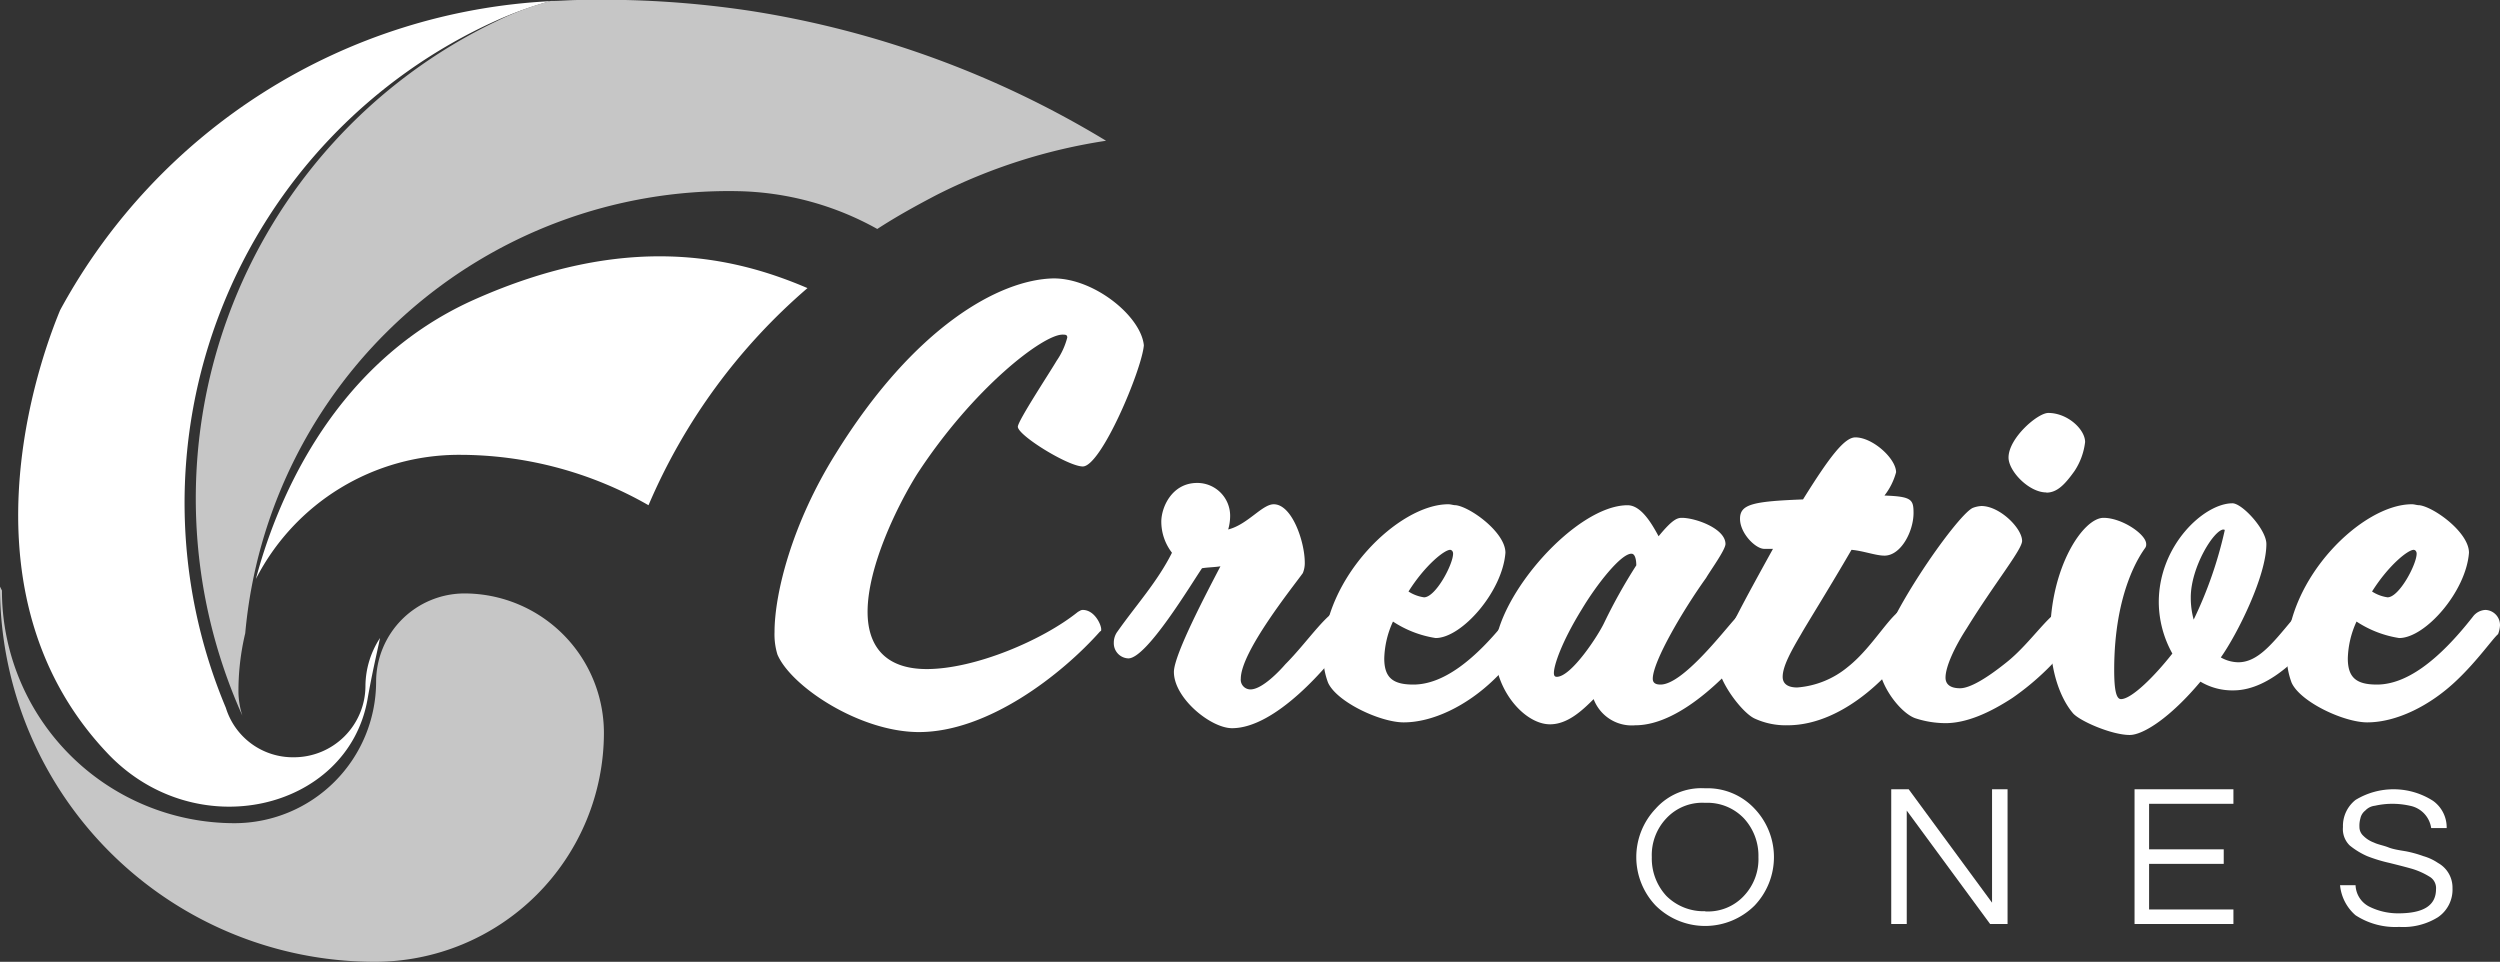
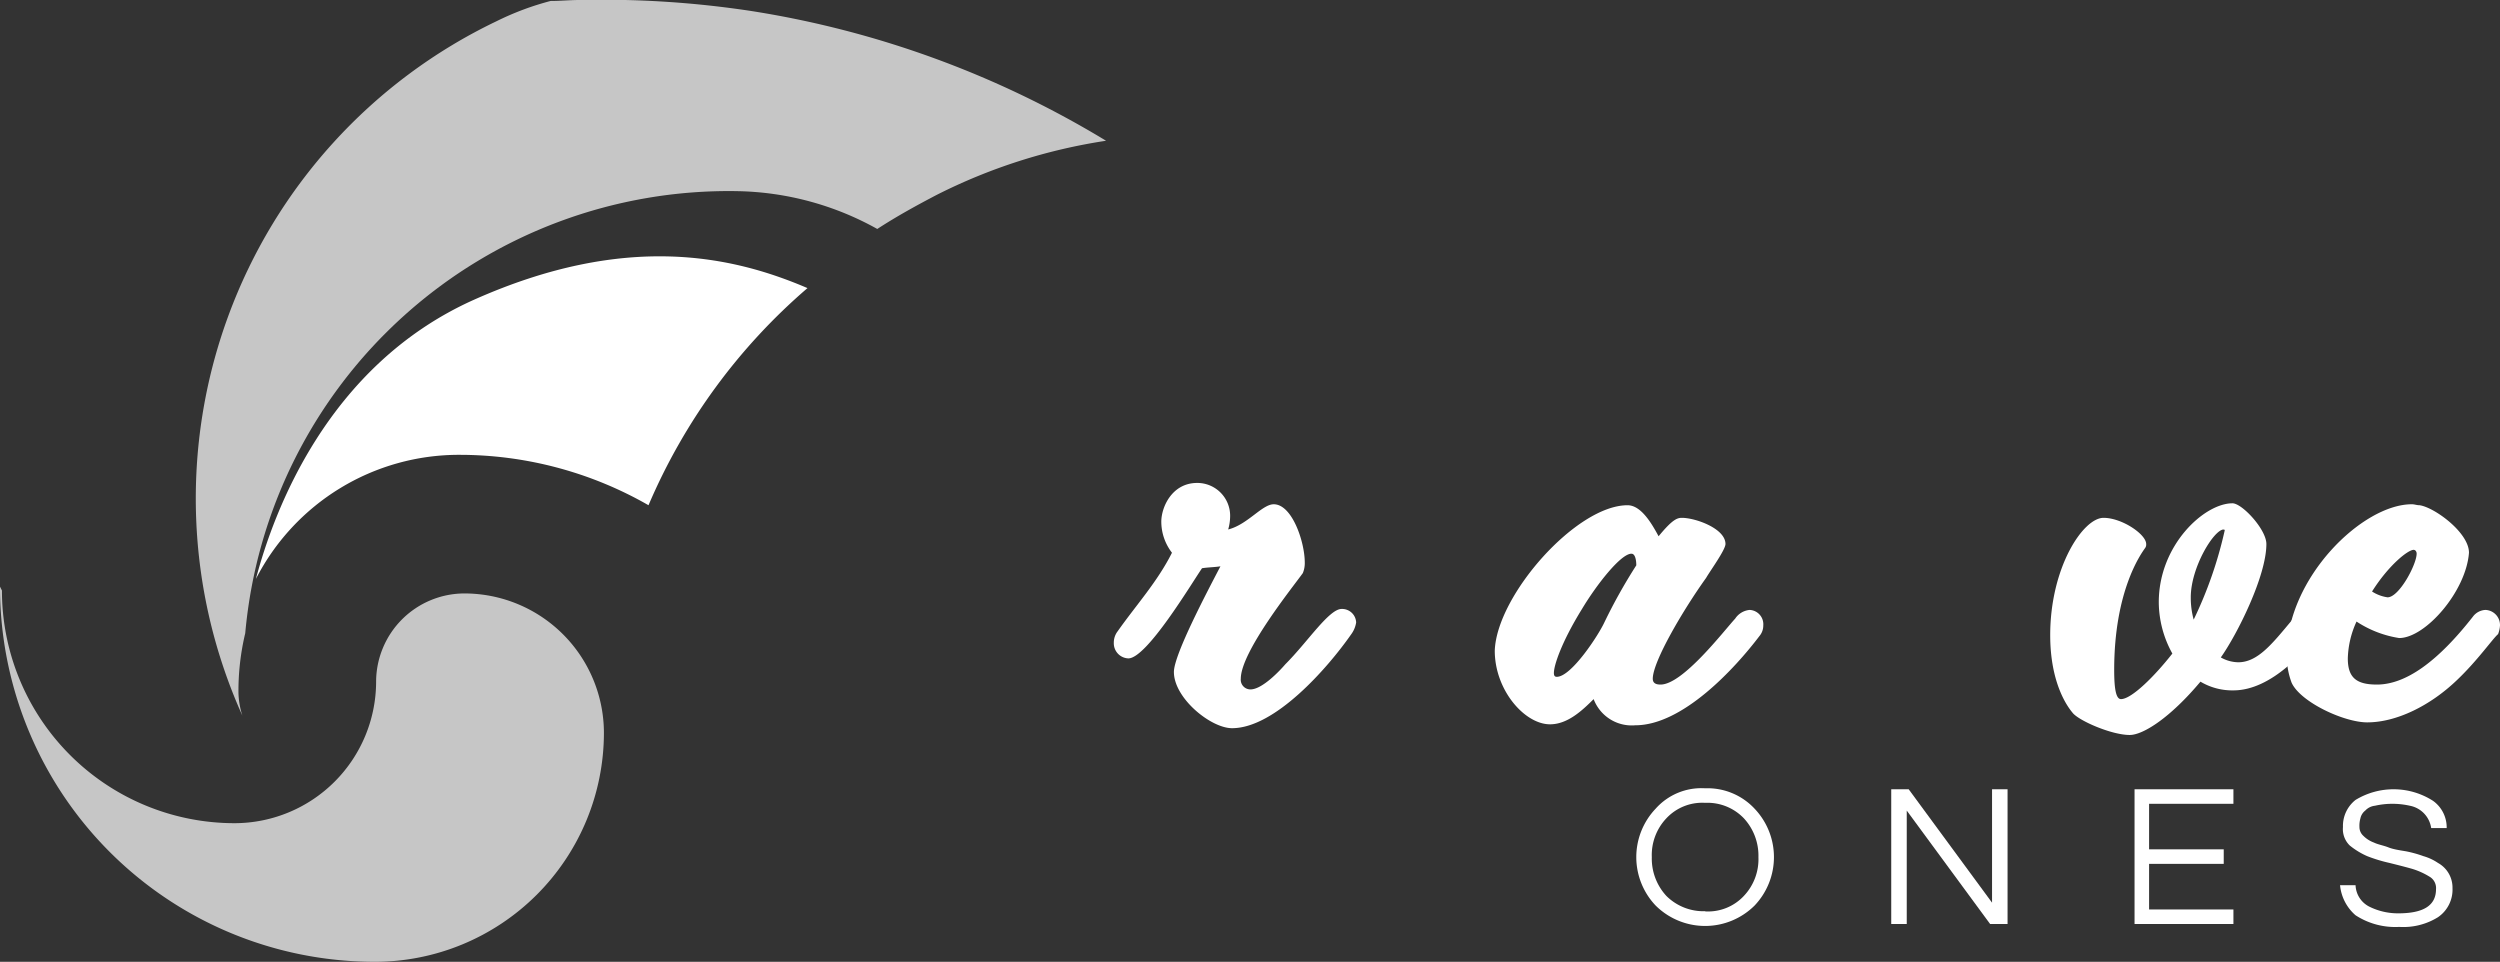
<svg xmlns="http://www.w3.org/2000/svg" viewBox="0 0 257.9 99.22">
  <rect x="0" y="0" width="257.9" height="99.22" fill="#333333" stroke="none" />
  <defs>
    <style>
      .cls-1 {
        fill: #fff;
      }

      .cls-2 {
        fill: #c6c6c6;
      }
    </style>
  </defs>
  <title>creative-ones-grey-white</title>
  <g id="Layer_2" data-name="Layer 2">
    <g id="Layer_1-2" data-name="Layer 1">
      <g>
-         <path class="cls-1" d="M11.1,77.72c9.1,9.6,24.7,5.9,26.8-5.5.5-2.9,1-4.9,1.3-6.4a9.13,9.13,0,0,0-1.5,4.9h0a7.38,7.38,0,0,1-7.4,7.4,7.23,7.23,0,0,1-7-5.1A54.58,54.58,0,0,1,51.2,2.12a37.34,37.34,0,0,1,5.6-2A61.06,61.06,0,0,0,6.2,32C5.3,34.22-5.6,60.12,11.1,77.72Z" />
        <path class="cls-2" d="M77.4,1.12A102.13,102.13,0,0,0,59.8,0c-1,0-2,.1-3,.1a29.18,29.18,0,0,0-5.6,2.1A54.59,54.59,0,0,0,25,73.82a8.52,8.52,0,0,1-.4-2.3h0a25.64,25.64,0,0,1,.7-6.2,50.08,50.08,0,0,1,50.8-45.6,30.67,30.67,0,0,1,14.4,3.9c2-1.3,4-2.4,6.1-3.5a57.83,57.83,0,0,1,17.5-5.6A100.52,100.52,0,0,0,77.4,1.12Z" />
-         <path class="cls-1" d="M111.7,48.12c-1.5,0-6.7-3.2-6.7-4.1,0-.6,3.3-5.6,4-6.8a7.52,7.52,0,0,0,1.1-2.4c0-.3-.2-.3-.5-.3-2,0-9.2,5.5-15,14.4-2,3.2-5.1,9.5-5.1,14.2,0,3.4,1.7,5.9,6.1,5.9,5,0,12-3,15.6-5.9.2-.1.3-.2.5-.2,1.2,0,1.9,1.5,1.9,2,0,.1,0,.2-.1.2-4,4.5-11.6,10.4-18.7,10.4-6.1,0-13.2-4.7-14.6-8a7.12,7.12,0,0,1-.3-2.3c0-4,1.8-11.2,6.3-18.4,8.1-13.1,16.9-18,22.5-18.1,4.2,0,9,3.9,9.3,6.9C117.8,38.12,113.6,48.12,111.7,48.12Z" />
        <path class="cls-1" d="M127.1,75.12c-2.2,0-6-3.1-6-5.8,0-1.8,3.5-8.4,4.8-10.9-.6.1-1.3.1-1.9.2-1.1,1.6-5.7,9.3-7.6,9.3a1.56,1.56,0,0,1-1.5-1.6,1.92,1.92,0,0,1,.4-1.2c1.9-2.7,4.1-5.1,5.6-8.1a5.26,5.26,0,0,1-1.1-3.2c0-1.5,1.1-4,3.7-4a3.39,3.39,0,0,1,3.4,3.5,5.07,5.07,0,0,1-.2,1.3c2-.5,3.5-2.6,4.7-2.6,1.9,0,3.2,3.9,3.2,6a2.68,2.68,0,0,1-.2,1.1c-1,1.4-6.4,8.1-6.4,10.9a1,1,0,0,0,1,1.1c1.2,0,3-1.9,3.6-2.6,2.3-2.3,4.5-5.7,5.8-5.7a1.45,1.45,0,0,1,1.5,1.4,2.77,2.77,0,0,1-.5,1.2C136.9,69,131.5,75.12,127.1,75.12Z" />
-         <path class="cls-1" d="M154.1,70.12c-2.8,2.7-6.3,4.4-9.3,4.4-2.4,0-6.9-2.1-7.8-4.1a8,8,0,0,1-.5-2.9c0-7.9,7.8-15.5,12.9-15.5.3,0,.5.1.8.1,1.5.2,5.1,2.8,5.1,4.9-.3,4-4.5,8.8-7.2,8.8a11.07,11.07,0,0,1-4.4-1.7,9.63,9.63,0,0,0-.9,3.8c0,2,.9,2.7,3,2.7,3,0,6.3-2.4,9.9-7a1.71,1.71,0,0,1,1.3-.7,1.56,1.56,0,0,1,1.5,1.6,2.92,2.92,0,0,1-.2.9C157.8,65.82,156.2,68.12,154.1,70.12Zm-4.5-13.4c-.6,0-2.6,1.6-4.3,4.3a4,4,0,0,0,1.6.6c1.2,0,3-3.4,3-4.5a.44.44,0,0,0-.1-.3A.31.31,0,0,0,149.6,56.72Z" />
        <path class="cls-1" d="M168.7,74.82a4.2,4.2,0,0,1-4.3-2.7c-1.2,1.2-2.7,2.6-4.5,2.6-2.6,0-5.7-3.5-5.7-7.6.2-5.7,8.4-15,13.7-15,1.4,0,2.5,1.9,3.2,3.2,1.4-1.7,1.9-1.9,2.4-1.9,1.4,0,4.5,1.1,4.5,2.7,0,.6-1.6,2.8-2,3.5-2.3,3.2-5.5,8.6-5.5,10.4,0,.5.4.6.8.6,2.3,0,6.5-5.5,7.7-6.8a2,2,0,0,1,1.5-.9,1.48,1.48,0,0,1,1.4,1.6,1.67,1.67,0,0,1-.4,1.1C179,68.92,173.6,74.82,168.7,74.82Zm-.4-17.7c-1.1,0-3.6,3.2-5.1,5.7-2.1,3.4-2.9,5.8-2.9,6.6,0,.3.1.4.3.4,1.5,0,4.3-4.3,4.9-5.6a56,56,0,0,1,3.3-5.9C168.8,57.82,168.7,57.12,168.3,57.12Z" />
-         <path class="cls-1" d="M184.4,74.82a7.67,7.67,0,0,1-3.4-.7c-1.3-.6-3.8-3.9-3.8-5.8.1-1.6,3-6.8,5.7-11.7H182c-.9,0-2.5-1.6-2.5-3.1s1.3-1.8,6.5-2c2.8-4.5,4.3-6.4,5.4-6.4,1.8,0,4.2,2.2,4.2,3.6a6.77,6.77,0,0,1-1.2,2.4c2.8.1,3,.4,3,1.8,0,1.9-1.3,4.4-3,4.4-.9,0-2.2-.5-3.4-.6-2.2,3.8-4.7,7.8-5.2,8.7-1,1.7-1.9,3.3-1.9,4.4,0,.7.5,1.1,1.5,1.1a9.27,9.27,0,0,0,5.2-2.1c2.8-2.2,4.7-6.1,6.1-6.1a1.48,1.48,0,0,1,1.3,1.6,2.66,2.66,0,0,1-.3,1.2C195.8,69,190.4,74.82,184.4,74.82Z" />
-         <path class="cls-1" d="M207.6,72c-2.3,1.5-4.7,2.6-6.9,2.6a10.07,10.07,0,0,1-3.1-.5c-1.5-.5-3.8-3.4-3.8-5.8,0-3.6,8-15.1,9.7-15.9a2.92,2.92,0,0,1,.9-.2c1.9,0,4.2,2.3,4.2,3.6,0,.9-2.8,4.3-5.7,9-1.3,2-2.2,4-2.2,5.1,0,.7.5,1.1,1.5,1.1s2.7-1,4.7-2.6c2.7-2.1,4.8-5.7,6.3-5.7a1.48,1.48,0,0,1,1.3,1.6,2.66,2.66,0,0,1-.3,1.2A27.06,27.06,0,0,1,207.6,72Zm3.5-21.2c-1.8,0-3.9-2.2-3.9-3.6,0-2,3-4.6,4.1-4.6,2,0,3.8,1.7,3.8,3a6.85,6.85,0,0,1-1.1,3C213,50,212.2,50.82,211.1,50.82Z" />
        <path class="cls-1" d="M230.4,71.22a6.4,6.4,0,0,1-3.4-.9c-3.1,3.7-5.9,5.5-7.3,5.5-1.9,0-5.3-1.5-5.9-2.3-.5-.6-2.3-3-2.3-8,0-7,3.4-12.1,5.5-12.1,1.9,0,4.4,1.7,4.4,2.7a.6.6,0,0,1-.1.4c-.5.7-3.2,4.5-3.2,12.6,0,2,.2,3,.7,3,1.1,0,3.5-2.4,5.3-4.7a11,11,0,0,1-1.4-5.3c0-5.9,4.7-10.2,7.6-10.2,1,0,3.5,2.7,3.5,4.2,0,3.3-3,9.3-4.7,11.7a3.74,3.74,0,0,0,1.8.5c2,0,3.5-1.9,5.5-4.3a1.71,1.71,0,0,1,1.4-.7,1.52,1.52,0,0,1,1.4,1.5c0,.2-.1.3-.1.5C238,66.92,234.4,71.22,230.4,71.22Zm-1-16.6c-1,0-3.4,3.9-3.4,7a8.52,8.52,0,0,0,.3,2.3,42.22,42.22,0,0,0,3.2-9.2v-.1C229.4,54.72,229.4,54.62,229.4,54.62Z" />
        <path class="cls-1" d="M253.5,70.12c-2.8,2.7-6.3,4.4-9.3,4.4-2.4,0-6.9-2.1-7.8-4.1a8,8,0,0,1-.5-2.9c0-7.9,7.8-15.5,12.9-15.5.3,0,.5.1.8.1,1.5.2,5.1,2.8,5.1,4.9-.3,4-4.5,8.8-7.2,8.8a11.07,11.07,0,0,1-4.4-1.7,9.63,9.63,0,0,0-.9,3.8c0,2,.9,2.7,3,2.7,3,0,6.3-2.4,9.9-7a1.71,1.71,0,0,1,1.3-.7,1.56,1.56,0,0,1,1.5,1.6,2.92,2.92,0,0,1-.2.9C257.2,65.82,255.6,68.12,253.5,70.12ZM249,56.72c-.6,0-2.6,1.6-4.3,4.3a4,4,0,0,0,1.6.6c1.2,0,3-3.4,3-4.5a.44.44,0,0,0-.1-.3A.31.31,0,0,0,249,56.72Z" />
        <path class="cls-2" d="M0,60.52a38.67,38.67,0,0,0,38.7,38.7h0a23.64,23.64,0,0,0,23.6-23.6,14.4,14.4,0,0,0-14.4-14.4,9.13,9.13,0,0,0-9.1,9.1h0a14.62,14.62,0,0,1-14.6,14.6,24,24,0,0,1-24-24Z" />
        <path class="cls-1" d="M48.9,30.92c-15.2,6.8-20.7,22-22.5,28.8a23.53,23.53,0,0,1,21-12.8h0a39.18,39.18,0,0,1,19.5,5.2,61.14,61.14,0,0,1,16.4-22.4C75.6,26.42,64.6,23.92,48.9,30.92Z" />
        <path class="cls-1" d="M175.9,81.32a6.64,6.64,0,0,1,5.1,2.1,7.25,7.25,0,0,1,0,10,7.24,7.24,0,0,1-10.2,0,7.25,7.25,0,0,1,0-10A6.31,6.31,0,0,1,175.9,81.32Zm0,12.7a5.06,5.06,0,0,0,4-1.6,5.51,5.51,0,0,0,1.5-4,5.68,5.68,0,0,0-1.5-4,5.2,5.2,0,0,0-4-1.6,5.06,5.06,0,0,0-4,1.6,5.51,5.51,0,0,0-1.5,4,5.68,5.68,0,0,0,1.5,4A5.42,5.42,0,0,0,175.9,94Z" />
        <path class="cls-1" d="M207.1,81.42v13.9h-1.8l-8.6-11.7v11.7h-1.6V81.42h1.8l8.6,11.7V81.42Z" />
        <path class="cls-1" d="M221.7,82.92v4.7h7.7v1.5h-7.7v4.7h8.7v1.5H220.2V81.42h10.2v1.5Z" />
        <path class="cls-1" d="M244,83.62a1.37,1.37,0,0,0-.5.8,2.77,2.77,0,0,0-.1.9,1.22,1.22,0,0,0,.4.9,3,3,0,0,0,1.1.7c.4.2,1,.3,1.5.5s1.2.3,1.8.4a12.09,12.09,0,0,1,1.8.5,5.23,5.23,0,0,1,1.5.7,2.9,2.9,0,0,1,1.5,2.6,3.44,3.44,0,0,1-1.5,3,6.78,6.78,0,0,1-4,1,7.51,7.51,0,0,1-4.5-1.2,4.68,4.68,0,0,1-1.6-3.1H243a2.58,2.58,0,0,0,1.4,2.2,6.64,6.64,0,0,0,3,.7c2.6,0,3.9-.8,3.9-2.5a1.36,1.36,0,0,0-.7-1.3,7.5,7.5,0,0,0-1.8-.8c-.7-.2-1.5-.4-2.3-.6a15.46,15.46,0,0,1-2.3-.7,7.84,7.84,0,0,1-1.8-1.1,2.35,2.35,0,0,1-.7-1.9,3.41,3.41,0,0,1,1.3-2.8,7.54,7.54,0,0,1,8,.1,3.37,3.37,0,0,1,1.4,2.8h-1.6a2.74,2.74,0,0,0-2.2-2.3,8.2,8.2,0,0,0-3.6,0A1.59,1.59,0,0,0,244,83.62Z" />
      </g>
    </g>
  </g>
</svg>